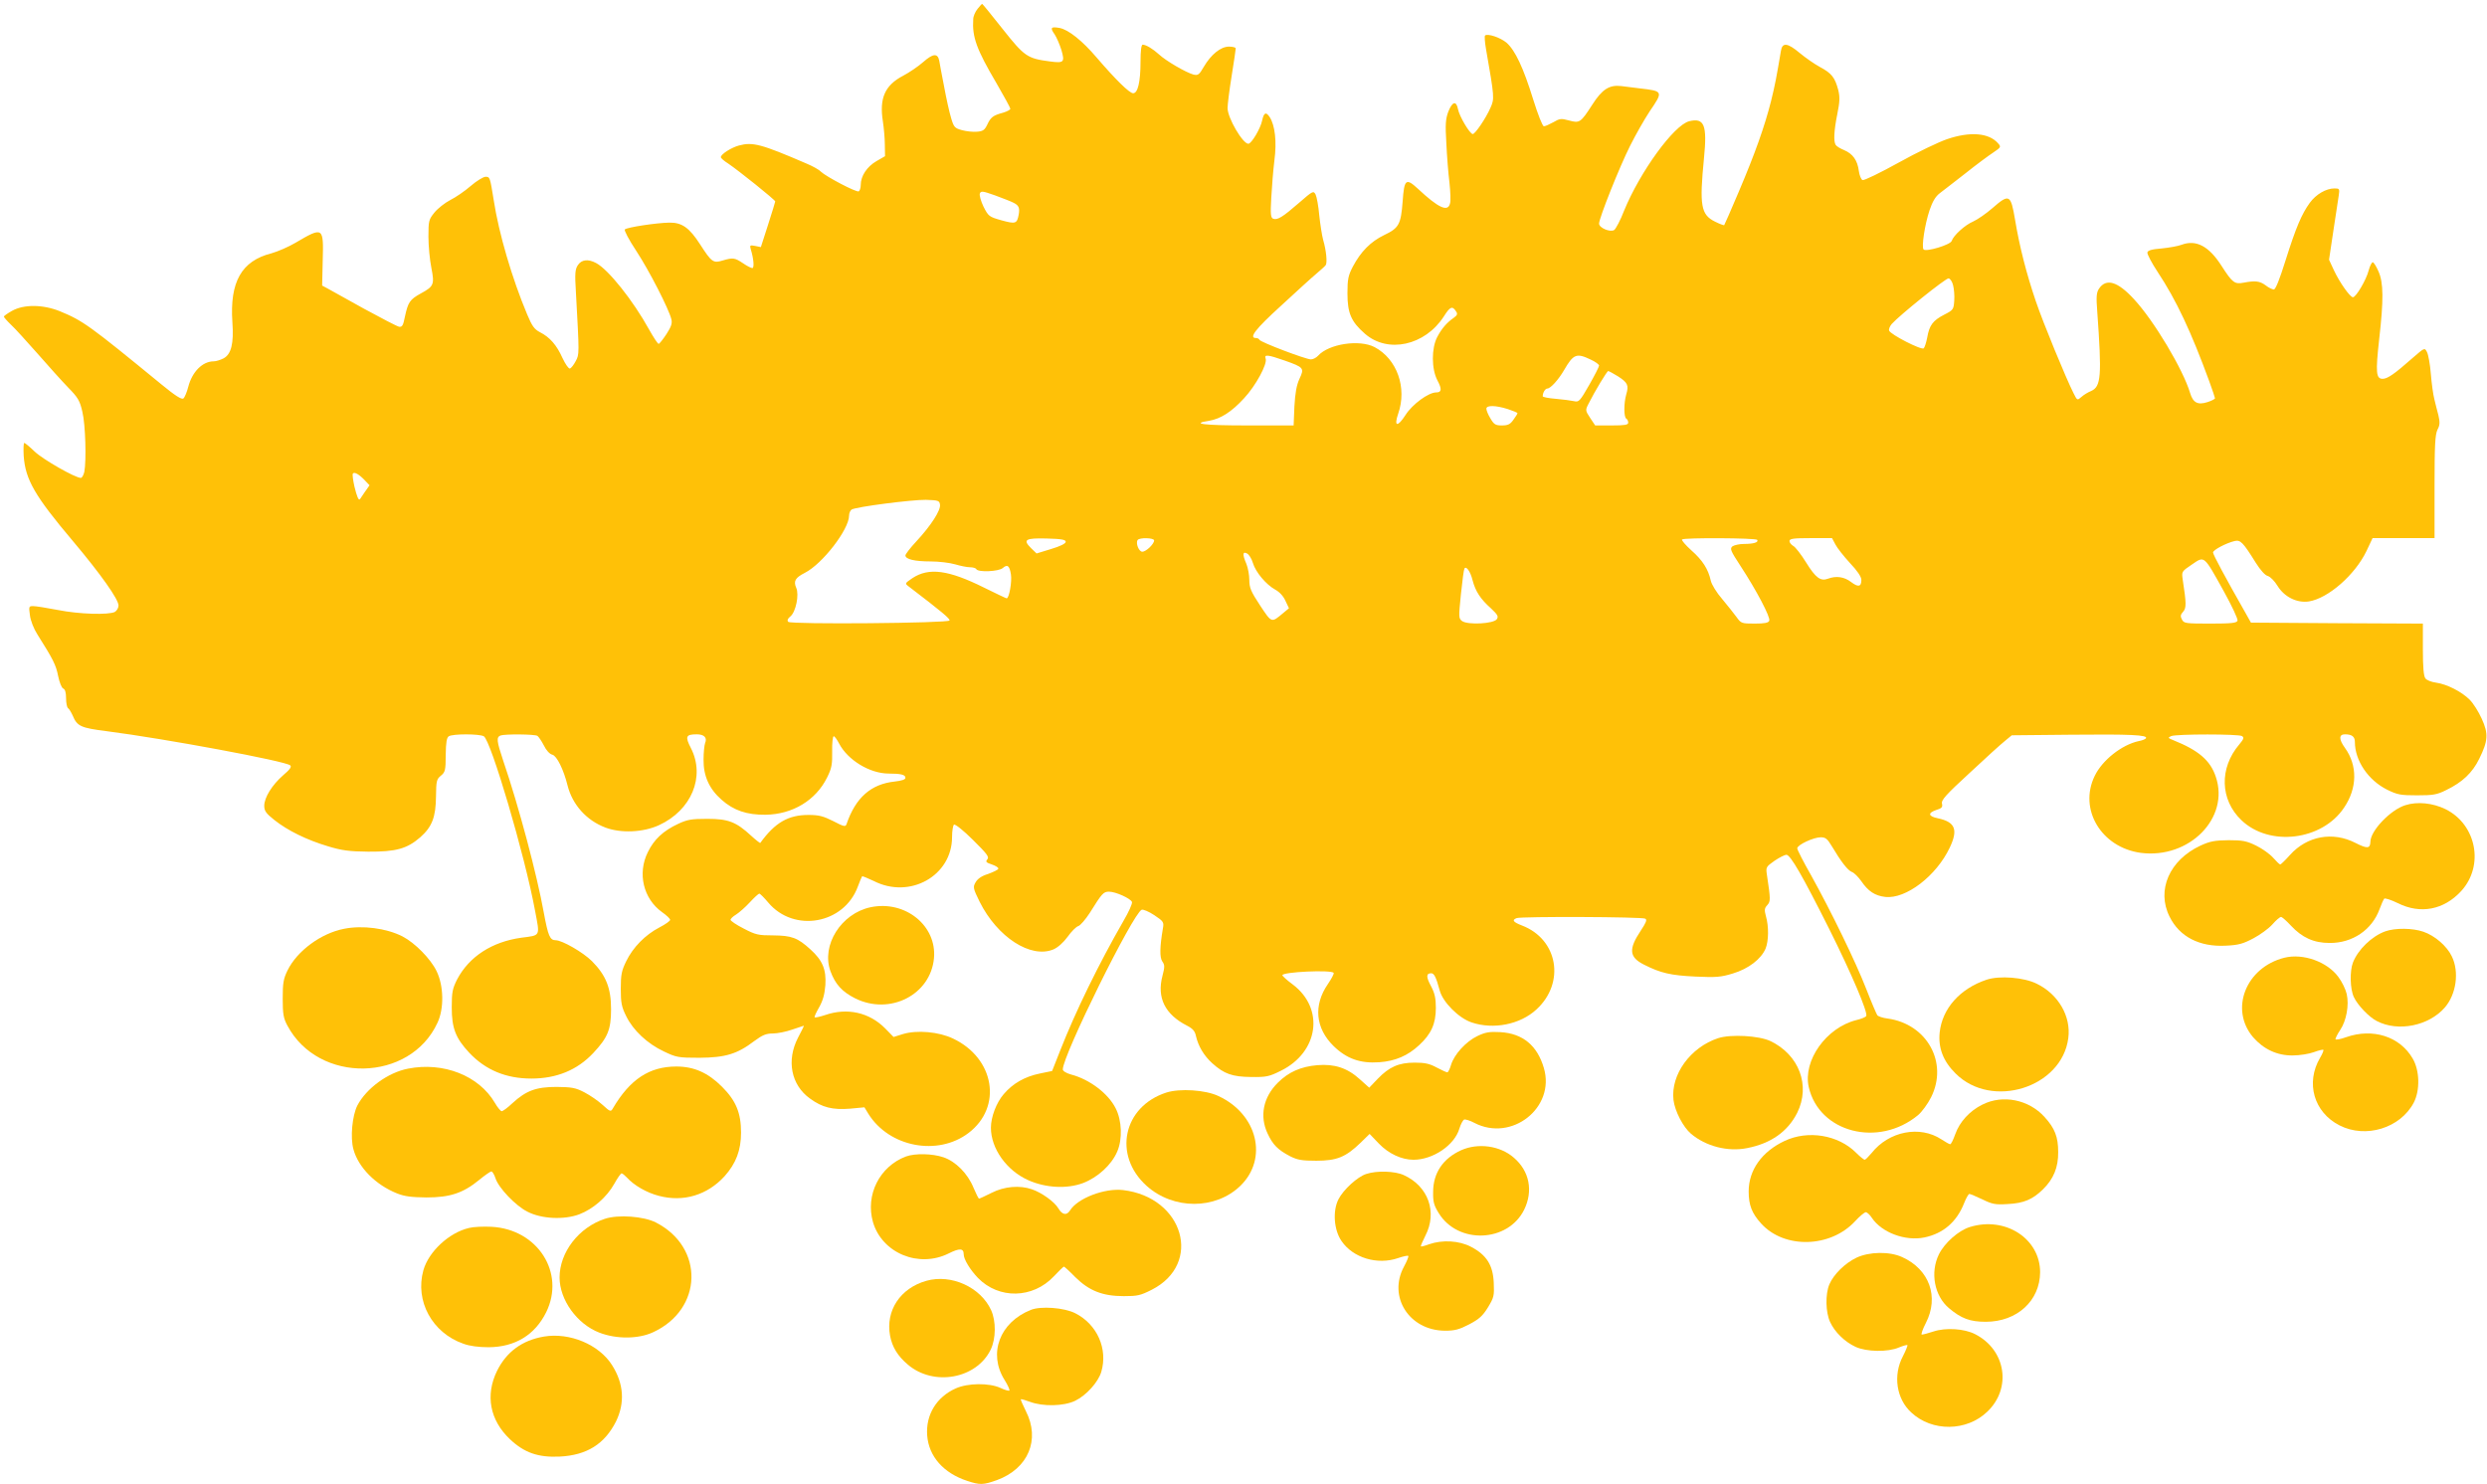
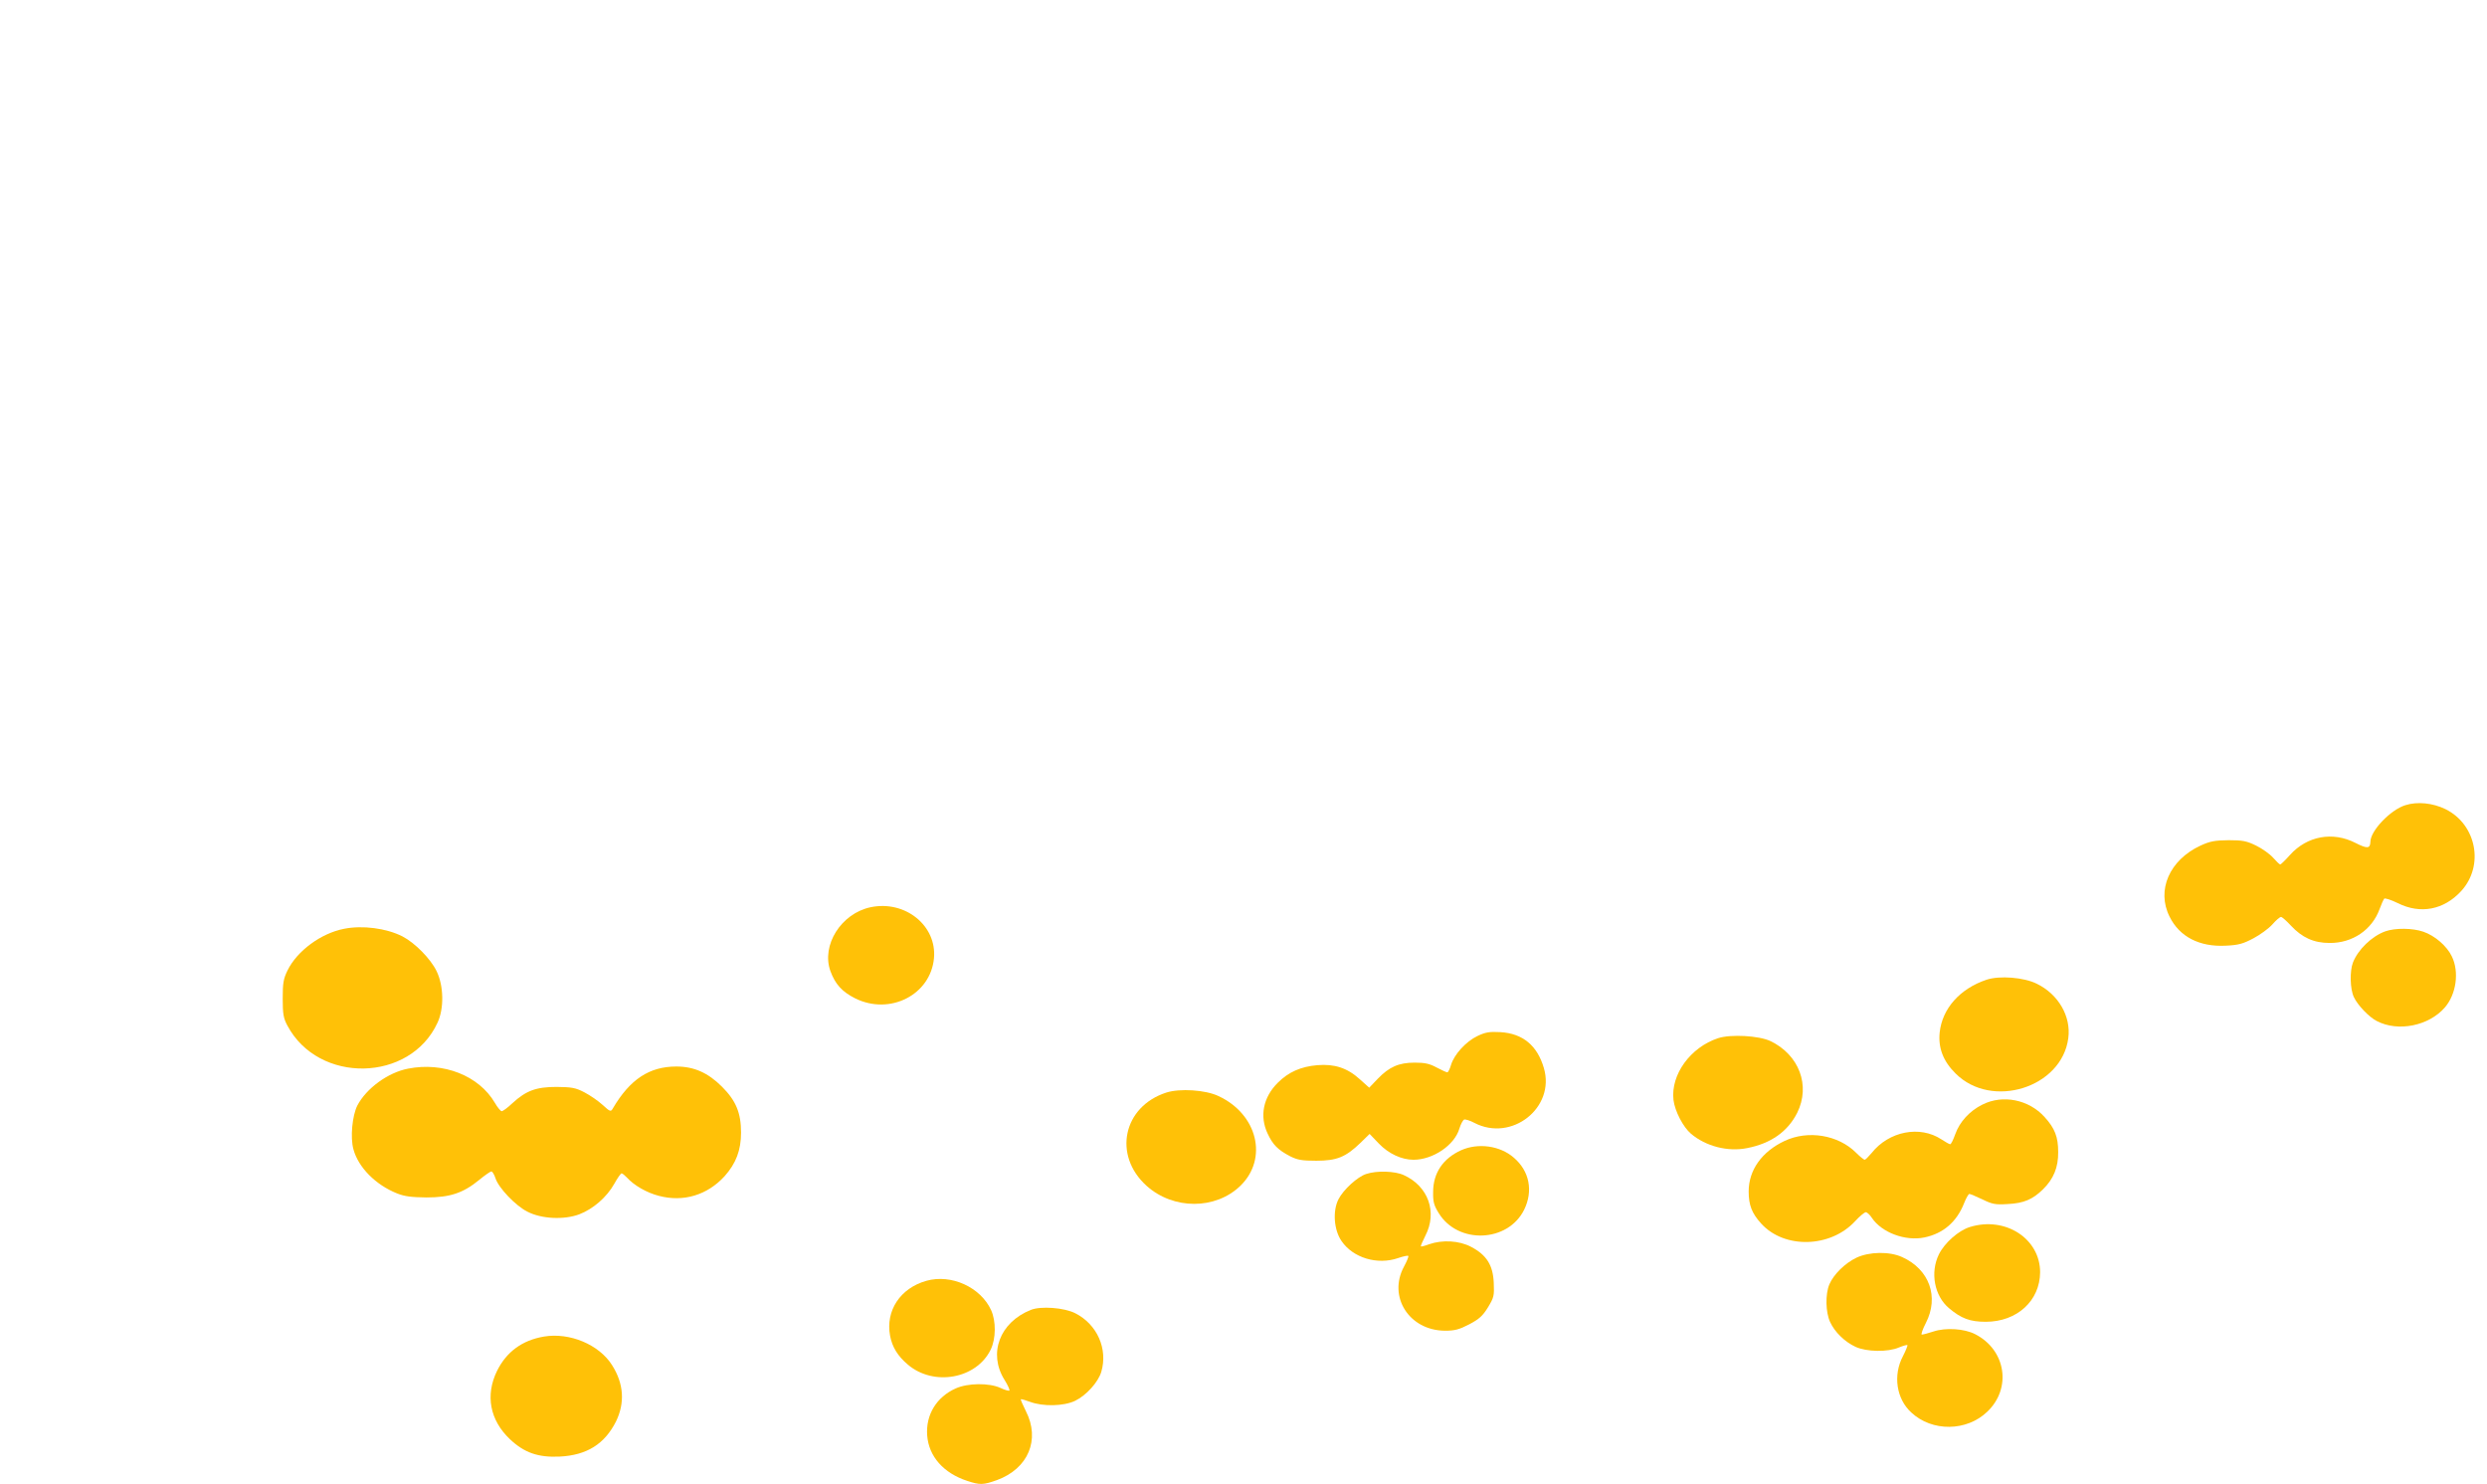
<svg xmlns="http://www.w3.org/2000/svg" version="1.0" width="1280pt" height="764pt" viewBox="0 0 1280 764" preserveAspectRatio="xMidYMid meet">
  <g transform="translate(0,764) scale(0.1,-0.1)" fill="#ffc107" stroke="none">
-     <path d="M5031 7594 c-12 -15 -22 -38 -22 -53 -6 -92 17 -155 120 -330 39 -67 71 -126 71 -131 0 -5 -17 -14 -37 -20 -52 -14 -64 -23 -82 -62 -13 -27 -22 -34 -53 -36 -20 -2 -55 2 -77 8 -37 10 -42 15 -56 63 -9 29 -25 102 -36 162 -12 61 -23 120 -25 133 -8 39 -32 37 -82 -7 -26 -23 -72 -54 -104 -71 -94 -49 -123 -116 -104 -235 5 -33 10 -87 10 -119 l1 -60 -45 -26 c-48 -28 -80 -76 -80 -122 0 -15 -5 -30 -10 -33 -11 -7 -169 76 -196 102 -9 10 -42 28 -73 41 -234 101 -277 112 -348 93 -40 -11 -93 -45 -93 -60 0 -5 17 -20 38 -33 52 -35 242 -187 242 -195 0 -3 -17 -57 -37 -120 l-37 -115 -29 6 c-27 5 -29 4 -23 -17 15 -48 19 -97 8 -97 -6 0 -28 11 -48 25 -42 28 -51 30 -105 14 -48 -15 -57 -8 -115 82 -56 87 -94 114 -159 113 -66 -1 -218 -24 -229 -35 -5 -4 20 -52 59 -111 67 -102 167 -298 180 -350 6 -22 0 -39 -25 -78 -18 -27 -36 -50 -40 -50 -5 0 -27 34 -50 75 -81 147 -209 308 -272 341 -41 22 -75 18 -94 -11 -14 -21 -16 -43 -10 -138 18 -325 18 -320 -1 -356 -10 -19 -23 -36 -30 -38 -6 -2 -23 22 -38 54 -30 67 -65 107 -116 133 -29 15 -41 32 -66 92 -77 183 -146 417 -172 588 -19 117 -19 120 -42 120 -11 0 -46 -21 -76 -47 -31 -27 -78 -59 -106 -73 -27 -14 -64 -43 -81 -64 -29 -36 -31 -42 -31 -124 0 -48 7 -120 15 -160 17 -87 13 -96 -55 -133 -56 -31 -65 -45 -81 -119 -9 -46 -14 -54 -30 -52 -10 2 -91 44 -179 92 -88 49 -173 96 -189 105 l-28 15 3 130 c5 172 2 174 -139 91 -37 -22 -93 -46 -125 -55 -154 -39 -215 -147 -201 -354 8 -111 -6 -166 -46 -187 -16 -8 -38 -15 -50 -15 -58 0 -111 -54 -131 -131 -7 -27 -18 -54 -25 -60 -9 -7 -41 13 -114 73 -371 304 -403 327 -522 376 -87 35 -185 36 -246 2 -23 -13 -42 -26 -42 -30 0 -3 16 -22 36 -41 20 -18 81 -86 137 -149 55 -63 126 -142 158 -175 51 -52 60 -68 73 -125 16 -66 21 -250 10 -309 -4 -17 -12 -31 -18 -31 -29 0 -195 95 -237 135 -26 25 -50 45 -54 45 -4 0 -5 -31 -3 -68 9 -121 57 -205 253 -437 144 -171 235 -300 235 -332 0 -12 -9 -27 -19 -33 -32 -16 -183 -12 -293 10 -57 11 -114 20 -127 20 -23 0 -23 -2 -17 -47 3 -27 20 -70 38 -98 82 -130 96 -158 107 -214 7 -34 18 -61 26 -65 10 -4 15 -20 15 -50 0 -25 5 -48 10 -51 6 -4 16 -21 24 -38 23 -56 42 -64 176 -81 296 -38 922 -154 944 -176 8 -8 -3 -22 -37 -51 -56 -49 -97 -114 -97 -157 0 -26 9 -39 52 -73 69 -55 168 -103 275 -135 72 -22 110 -27 208 -28 143 -1 200 15 268 74 61 54 80 104 81 211 1 79 3 88 25 106 22 18 25 27 25 107 1 66 5 89 16 96 20 13 156 13 180 0 36 -20 211 -611 264 -899 25 -133 30 -125 -71 -138 -151 -21 -268 -97 -330 -214 -24 -48 -28 -65 -28 -144 0 -108 20 -159 90 -234 84 -89 189 -133 320 -133 130 0 236 44 318 131 75 80 92 121 92 226 0 109 -26 174 -98 247 -46 46 -154 108 -187 108 -30 0 -39 23 -61 141 -35 195 -129 549 -209 783 -34 102 -36 121 -14 130 22 8 177 7 190 -2 6 -4 21 -26 33 -49 12 -25 30 -45 44 -48 23 -6 58 -77 78 -158 25 -99 97 -180 195 -217 80 -30 194 -25 275 12 168 77 240 250 165 397 -31 60 -26 71 30 71 38 0 55 -17 43 -45 -4 -11 -8 -49 -8 -85 -1 -84 29 -151 93 -207 62 -55 130 -78 226 -77 139 2 259 74 317 192 24 48 27 68 26 134 -1 43 3 78 8 78 5 0 17 -17 28 -38 44 -84 156 -153 253 -154 66 0 88 -6 88 -22 0 -9 -20 -15 -55 -19 -122 -13 -201 -82 -248 -219 -5 -15 -13 -14 -68 15 -52 26 -74 32 -128 32 -104 0 -172 -39 -248 -144 -1 -2 -22 14 -47 37 -77 71 -117 87 -226 87 -82 0 -103 -4 -150 -26 -77 -36 -124 -80 -156 -146 -54 -109 -23 -239 73 -308 23 -16 42 -34 42 -40 1 -5 -24 -23 -55 -39 -73 -38 -136 -102 -171 -174 -24 -49 -28 -69 -28 -142 0 -72 4 -93 28 -141 35 -72 109 -142 195 -182 63 -30 73 -32 182 -32 133 1 194 19 282 86 42 31 61 39 95 39 24 0 69 9 100 20 32 11 59 20 60 20 2 0 -12 -28 -30 -62 -60 -116 -36 -243 62 -313 63 -46 116 -59 206 -52 l74 7 20 -33 c107 -172 357 -220 516 -99 176 134 134 385 -80 486 -73 35 -186 45 -258 23 l-48 -15 -43 44 c-82 83 -196 108 -309 69 -27 -9 -51 -14 -54 -12 -3 3 8 26 23 52 19 34 28 65 32 114 5 80 -14 127 -77 184 -66 60 -96 71 -191 72 -77 0 -91 3 -152 35 -38 19 -68 40 -68 45 0 6 13 18 28 27 16 10 48 38 71 63 23 25 45 45 49 45 4 0 25 -21 46 -46 132 -157 390 -111 461 82 10 27 20 51 22 53 2 2 28 -9 60 -24 186 -95 403 27 403 226 0 32 5 61 10 64 6 4 50 -31 97 -78 73 -72 85 -88 75 -100 -11 -13 -7 -17 23 -27 20 -7 35 -16 33 -22 -2 -6 -26 -17 -53 -27 -33 -10 -54 -25 -64 -43 -14 -24 -13 -31 21 -100 91 -182 263 -294 380 -245 23 10 51 35 73 65 19 27 44 52 55 55 10 3 37 34 59 68 63 101 70 109 99 109 34 0 111 -35 118 -53 3 -8 -17 -52 -44 -98 -127 -221 -246 -464 -326 -668 l-41 -104 -63 -13 c-78 -16 -139 -51 -186 -106 -38 -44 -66 -118 -66 -173 0 -107 80 -220 192 -270 89 -40 199 -46 282 -15 76 29 147 94 176 162 28 64 24 161 -8 223 -38 76 -134 149 -230 174 -25 7 -42 18 -42 26 0 73 362 805 406 822 8 3 38 -10 65 -28 48 -32 50 -36 44 -69 -16 -95 -17 -148 -3 -169 13 -18 13 -28 1 -74 -30 -113 13 -199 127 -257 29 -15 40 -28 45 -52 12 -53 41 -102 84 -141 61 -55 103 -70 201 -71 77 -1 92 2 152 32 195 96 226 320 62 444 -30 22 -54 44 -54 48 0 17 253 29 264 12 3 -4 -11 -30 -30 -58 -75 -109 -64 -227 30 -319 67 -65 137 -90 235 -83 82 6 146 33 205 88 62 57 86 110 86 192 0 50 -6 76 -25 112 -26 48 -25 66 1 66 15 0 25 -19 44 -89 16 -60 98 -142 164 -164 112 -38 250 -11 334 67 149 137 111 361 -75 432 -46 18 -53 28 -27 38 24 9 647 7 662 -3 10 -6 4 -20 -23 -61 -64 -96 -61 -137 17 -176 85 -43 137 -55 264 -61 107 -5 131 -3 193 16 80 24 145 74 168 128 16 39 17 114 2 166 -9 33 -8 42 7 58 17 19 17 29 -2 155 -6 40 -5 42 39 73 25 17 53 31 61 31 21 0 84 -110 220 -381 116 -232 201 -432 191 -449 -3 -6 -26 -15 -51 -21 -155 -39 -275 -208 -245 -344 53 -235 359 -314 563 -145 20 17 50 58 67 92 89 178 -21 377 -224 405 -25 3 -48 11 -53 17 -4 6 -30 66 -56 133 -55 142 -183 404 -284 586 -40 70 -72 133 -72 140 0 18 84 57 121 57 25 0 34 -8 57 -46 47 -79 82 -125 104 -133 11 -4 32 -25 47 -46 36 -53 71 -76 124 -82 106 -12 263 108 332 254 44 93 28 132 -62 151 -49 10 -52 27 -9 42 30 9 35 15 31 33 -5 18 20 46 142 158 81 76 163 150 182 165 l35 29 305 3 c303 3 396 -1 386 -18 -3 -5 -20 -12 -38 -15 -87 -19 -187 -98 -226 -179 -84 -172 34 -368 236 -396 250 -33 460 179 387 392 -28 84 -89 136 -219 188 -28 11 -28 13 -10 21 28 11 347 11 364 0 12 -8 9 -15 -14 -43 -104 -122 -99 -285 11 -390 144 -138 415 -105 528 64 69 101 70 218 5 308 -32 44 -32 70 0 70 36 0 51 -12 51 -39 0 -96 68 -197 166 -246 53 -26 69 -29 154 -29 83 0 102 3 150 27 83 40 135 89 170 161 46 93 48 129 13 206 -16 36 -44 80 -62 98 -42 42 -117 80 -173 88 -24 3 -49 13 -55 22 -9 11 -13 57 -13 149 l0 133 -442 2 -443 3 -28 50 c-103 181 -167 300 -167 311 0 13 66 48 111 59 30 7 43 -6 109 -112 24 -38 48 -65 62 -68 13 -4 35 -26 50 -51 35 -57 100 -89 161 -80 100 16 238 137 297 260 l31 66 160 0 159 0 0 263 c0 217 3 269 15 295 13 24 13 38 5 74 -6 23 -16 61 -21 83 -6 22 -14 81 -18 130 -4 50 -13 100 -20 113 -12 23 -12 23 -73 -30 -94 -83 -130 -108 -155 -108 -34 0 -37 32 -18 203 23 202 23 292 -4 351 -11 25 -24 46 -29 46 -5 0 -15 -19 -21 -42 -12 -48 -65 -138 -81 -138 -15 0 -69 77 -98 139 l-25 54 22 147 c12 81 25 164 28 184 5 34 4 36 -22 36 -43 0 -95 -30 -127 -74 -42 -58 -71 -126 -125 -297 -30 -96 -51 -149 -60 -149 -8 0 -27 9 -42 21 -31 23 -55 25 -113 14 -47 -9 -58 -1 -114 86 -65 102 -131 137 -206 109 -18 -7 -64 -15 -103 -19 -51 -4 -71 -10 -73 -21 -1 -9 22 -53 53 -100 96 -145 172 -307 266 -564 16 -44 29 -83 29 -86 0 -4 -17 -13 -39 -20 -50 -16 -74 -3 -89 47 -36 121 -186 372 -288 482 -85 93 -144 110 -181 55 -13 -20 -15 -41 -9 -117 24 -335 20 -387 -32 -410 -15 -6 -37 -19 -49 -30 -22 -19 -22 -19 -41 19 -39 77 -156 361 -194 473 -48 141 -84 281 -107 420 -22 131 -30 135 -116 60 -32 -28 -77 -59 -99 -69 -43 -18 -102 -72 -111 -100 -6 -20 -132 -58 -145 -44 -11 13 6 127 31 202 15 44 30 70 52 87 18 13 77 60 133 103 55 44 120 92 143 107 40 27 41 29 24 48 -47 53 -143 61 -261 21 -42 -14 -155 -68 -250 -121 -94 -52 -178 -93 -186 -90 -7 3 -16 24 -19 47 -7 55 -31 88 -75 107 -20 8 -40 20 -44 27 -12 18 -9 73 8 158 13 64 14 88 5 125 -17 64 -34 86 -94 118 -28 15 -75 48 -104 72 -63 53 -90 56 -97 11 -23 -136 -30 -174 -51 -259 -33 -130 -81 -266 -166 -466 -39 -92 -73 -170 -75 -172 -1 -2 -23 6 -47 18 -73 36 -81 82 -57 327 17 170 2 209 -76 190 -79 -20 -253 -260 -335 -460 -19 -50 -43 -94 -51 -100 -21 -13 -78 11 -78 33 0 28 106 294 160 401 28 56 73 135 100 176 71 104 71 105 -50 119 -30 4 -74 9 -96 12 -61 7 -98 -16 -149 -96 -60 -93 -65 -96 -120 -81 -40 11 -48 10 -80 -9 -20 -11 -42 -21 -49 -21 -7 0 -30 58 -55 138 -51 165 -93 253 -137 292 -32 27 -98 49 -111 37 -3 -4 -1 -34 5 -69 44 -251 44 -256 23 -303 -24 -55 -79 -135 -91 -135 -15 0 -69 91 -76 128 -9 45 -29 40 -50 -13 -14 -38 -16 -65 -10 -163 3 -64 10 -155 16 -202 5 -47 7 -95 3 -107 -11 -46 -59 -24 -166 76 -61 56 -70 49 -78 -67 -9 -117 -19 -136 -95 -172 -70 -34 -120 -85 -161 -162 -24 -46 -28 -65 -28 -138 0 -102 19 -146 90 -208 118 -103 309 -61 406 89 32 51 44 56 63 26 9 -13 6 -20 -12 -33 -35 -24 -62 -55 -85 -99 -30 -57 -30 -164 1 -223 24 -45 22 -62 -6 -62 -40 0 -123 -61 -158 -116 -41 -64 -61 -61 -38 6 47 134 -6 282 -121 343 -78 41 -236 17 -291 -44 -9 -10 -26 -19 -37 -19 -26 0 -261 89 -265 101 -2 5 -10 9 -18 9 -38 0 -3 46 129 166 78 72 160 147 182 165 22 19 44 38 48 44 9 12 3 76 -13 130 -6 22 -15 79 -20 126 -4 47 -13 96 -19 108 -11 20 -14 19 -85 -43 -84 -73 -111 -90 -133 -82 -13 5 -15 22 -10 109 3 56 10 142 16 191 13 97 3 181 -24 223 -19 29 -30 24 -39 -17 -8 -41 -55 -120 -71 -120 -29 0 -107 133 -107 184 0 17 9 91 21 165 12 73 21 137 21 142 0 5 -16 9 -35 9 -42 0 -92 -40 -130 -105 -23 -40 -29 -44 -52 -39 -38 10 -143 71 -178 104 -32 29 -67 50 -84 50 -7 0 -11 -32 -11 -87 0 -105 -14 -163 -38 -163 -19 0 -90 70 -188 184 -74 87 -145 143 -190 152 -45 8 -51 2 -26 -33 10 -15 26 -52 35 -81 18 -63 13 -68 -61 -58 -115 15 -130 26 -241 166 -57 72 -104 130 -106 130 -2 0 -13 -12 -24 -26z m184 -997 c29 -14 34 -27 28 -62 -9 -47 -16 -49 -89 -29 -64 18 -67 21 -92 70 -14 29 -22 59 -19 68 6 14 14 13 79 -10 40 -15 82 -31 93 -37z m4837 -425 c5 -19 8 -55 6 -80 -3 -45 -5 -48 -52 -72 -58 -30 -76 -54 -87 -117 -5 -26 -13 -51 -18 -56 -11 -11 -171 71 -178 91 -3 7 3 22 13 34 41 46 280 238 293 235 8 -1 19 -17 23 -35z m-3440 -388 c99 -35 102 -39 76 -94 -15 -33 -22 -72 -26 -142 l-4 -98 -239 0 c-225 0 -294 9 -196 24 59 10 115 45 180 116 60 64 121 177 111 204 -9 23 12 20 98 -10z m1575 5 c24 -11 43 -25 43 -31 0 -6 -23 -51 -51 -100 -48 -84 -53 -89 -78 -83 -14 3 -56 9 -93 12 -38 3 -68 9 -68 13 0 19 13 40 24 40 16 0 57 45 86 95 48 83 64 89 137 54z m140 -86 c50 -32 57 -46 43 -93 -13 -45 -13 -117 0 -125 6 -3 10 -13 10 -21 0 -11 -18 -14 -85 -14 l-85 0 -26 39 c-25 38 -25 40 -8 73 32 64 95 168 101 168 3 0 26 -12 50 -27z m-566 -169 c27 -9 49 -18 49 -21 0 -3 -9 -18 -21 -34 -16 -23 -28 -29 -59 -29 -33 0 -41 5 -59 36 -12 19 -21 42 -21 50 0 19 48 18 111 -2z m-5883 -367 l24 -25 -24 -34 c-12 -18 -24 -35 -25 -37 -7 -10 -16 12 -29 65 -7 32 -11 61 -8 66 7 11 33 -4 62 -35z m2960 -125 c4 -29 -46 -107 -122 -189 -31 -33 -56 -66 -56 -72 0 -20 48 -31 129 -31 43 0 100 -7 127 -15 27 -8 61 -15 76 -15 15 0 30 -4 33 -10 10 -17 116 -12 136 6 24 21 35 12 42 -33 6 -36 -9 -123 -22 -123 -3 0 -55 25 -116 55 -183 91 -284 105 -369 49 -39 -27 -40 -27 -19 -43 173 -132 213 -166 210 -175 -5 -14 -816 -21 -830 -7 -7 7 -3 17 11 28 28 23 46 112 30 147 -15 35 -5 52 44 77 91 46 228 224 228 295 0 12 6 26 13 31 22 14 310 51 382 50 65 -2 70 -4 73 -25z m647 -191 c0 -9 -28 -23 -75 -37 l-75 -23 -29 28 c-43 43 -29 52 82 49 76 -2 97 -6 97 -17z m455 7 c0 -18 -41 -58 -61 -58 -17 0 -35 43 -24 60 9 14 85 12 85 -2z m3104 3 c8 -13 -19 -21 -68 -21 -23 0 -50 -6 -59 -12 -15 -12 -11 -22 42 -103 83 -127 154 -263 147 -280 -4 -11 -23 -15 -75 -15 -67 0 -70 1 -93 33 -12 17 -46 59 -74 93 -29 33 -55 76 -59 95 -13 59 -42 105 -100 156 -30 27 -52 53 -48 56 10 10 381 8 387 -2z m402 -23 c9 -18 43 -61 75 -96 38 -40 59 -71 59 -87 0 -36 -16 -39 -53 -11 -35 27 -77 33 -119 17 -38 -14 -63 4 -112 83 -26 42 -56 81 -67 86 -10 6 -19 17 -19 25 0 12 20 15 110 15 l109 0 17 -32z m-2998 -95 c14 -48 68 -112 115 -138 22 -12 42 -33 53 -58 l18 -38 -30 -25 c-61 -51 -58 -52 -119 40 -47 71 -55 91 -55 130 0 26 -7 63 -15 83 -21 49 -20 66 3 54 10 -5 24 -27 30 -48z m4997 -146 c42 -76 74 -144 71 -152 -4 -12 -32 -15 -140 -15 -127 0 -136 1 -146 21 -9 16 -8 25 6 40 17 19 17 42 -2 165 -6 42 -6 42 47 78 66 45 60 50 164 -137z m-3866 56 c15 -57 40 -96 95 -145 34 -32 39 -41 30 -55 -15 -24 -149 -31 -179 -10 -18 14 -18 19 -6 138 7 68 15 128 18 132 9 16 31 -15 42 -60z" />
    <path d="M12379 3495 c-76 -24 -178 -131 -179 -187 -1 -37 -16 -38 -77 -7 -117 60 -249 36 -337 -62 -24 -27 -47 -49 -50 -49 -4 0 -20 16 -37 35 -17 19 -56 47 -87 62 -49 24 -69 28 -142 28 -71 -1 -95 -5 -145 -28 -159 -74 -227 -229 -159 -365 51 -104 154 -157 289 -150 67 3 90 10 143 38 34 18 78 50 97 71 19 22 39 39 45 39 5 0 28 -20 51 -45 57 -61 117 -89 199 -89 117 -1 218 67 257 174 9 25 20 49 24 54 4 4 35 -6 70 -23 116 -58 237 -35 326 62 120 131 79 343 -81 422 -66 32 -145 40 -207 20z" />
    <path d="M4481 2970 c-152 -32 -255 -196 -207 -329 25 -68 60 -106 127 -140 179 -89 389 18 406 207 15 167 -148 299 -326 262z" />
    <path d="M1771 2859 c-119 -23 -242 -114 -291 -214 -21 -43 -25 -64 -25 -145 0 -80 4 -102 24 -139 160 -302 632 -293 773 15 34 73 32 189 -5 265 -31 64 -112 146 -176 179 -83 42 -205 58 -300 39z" />
    <path d="M12277 2846 c-70 -25 -141 -94 -167 -161 -17 -44 -15 -137 5 -178 19 -41 78 -103 118 -123 109 -57 268 -25 350 70 59 68 75 183 36 263 -26 54 -88 107 -147 127 -55 19 -144 20 -195 2z" />
-     <path d="M11757 2710 c-198 -50 -283 -265 -161 -409 54 -62 124 -95 204 -94 36 0 85 8 109 17 24 9 46 14 49 12 2 -3 -5 -21 -17 -41 -76 -129 -32 -281 100 -348 135 -69 313 -14 382 117 33 63 31 166 -6 228 -66 113 -205 157 -342 109 -30 -11 -55 -15 -55 -10 0 5 11 27 25 48 31 46 46 127 33 184 -5 23 -24 63 -43 88 -57 78 -181 123 -278 99z" />
    <path d="M10225 2597 c-138 -46 -229 -149 -242 -272 -8 -79 18 -148 82 -211 186 -186 547 -73 580 182 15 112 -51 226 -162 280 -66 33 -191 43 -258 21z" />
    <path d="M7604 2307 c-59 -28 -120 -95 -136 -149 -6 -21 -15 -38 -19 -38 -4 0 -29 11 -55 25 -37 20 -61 25 -113 25 -82 0 -131 -22 -190 -83 l-44 -46 -49 44 c-64 58 -130 79 -217 72 -86 -7 -150 -36 -204 -90 -76 -75 -95 -173 -53 -262 27 -58 53 -84 116 -117 38 -19 60 -23 135 -23 106 0 151 19 227 92 l47 46 48 -50 c50 -52 117 -83 178 -83 100 0 211 75 236 160 7 23 18 44 25 47 6 2 30 -5 52 -17 192 -100 418 78 358 282 -34 116 -108 178 -224 185 -56 3 -76 0 -118 -20z" />
    <path d="M8843 2296 c-143 -47 -245 -188 -230 -318 7 -58 50 -140 90 -174 77 -65 190 -94 289 -74 123 24 209 85 258 182 69 140 10 298 -138 369 -59 28 -204 36 -269 15z" />
    <path d="M2100 2139 c-104 -20 -215 -102 -261 -190 -26 -52 -37 -164 -20 -225 25 -93 114 -183 224 -227 40 -16 75 -20 152 -21 120 0 188 22 271 90 29 24 58 44 63 44 5 0 15 -16 21 -35 16 -50 104 -142 164 -172 73 -38 189 -43 267 -14 71 27 142 88 181 158 16 29 33 53 37 53 5 0 16 -10 27 -21 37 -41 103 -79 166 -95 126 -33 248 4 337 101 59 66 85 134 85 225 0 101 -26 164 -98 236 -72 72 -144 104 -235 104 -139 0 -239 -66 -327 -216 -10 -18 -14 -17 -52 18 -23 21 -65 50 -94 65 -46 24 -65 27 -143 28 -106 0 -157 -19 -228 -84 -24 -23 -49 -41 -55 -41 -5 0 -22 20 -35 43 -82 140 -265 212 -447 176z" />
    <path d="M6003 2016 c-223 -72 -276 -323 -102 -480 138 -124 355 -124 483 0 144 140 88 369 -113 462 -67 32 -199 40 -268 18z" />
    <path d="M10203 1954 c-65 -32 -117 -88 -140 -153 -10 -28 -21 -51 -26 -51 -4 0 -24 11 -45 25 -111 73 -270 42 -359 -70 -16 -19 -32 -35 -36 -35 -4 0 -24 16 -44 36 -92 92 -247 118 -368 61 -117 -55 -185 -150 -185 -260 0 -70 16 -112 64 -165 119 -132 357 -126 484 12 23 25 48 46 55 46 6 0 21 -13 31 -29 51 -76 172 -121 270 -101 97 20 167 80 205 177 10 26 23 48 27 47 5 0 35 -13 67 -28 51 -25 67 -28 130 -24 83 4 129 24 182 76 54 53 79 113 78 192 0 77 -17 122 -70 180 -81 90 -215 117 -320 64z" />
    <path d="M7520 1719 c-93 -42 -144 -117 -144 -215 -1 -50 4 -69 29 -109 99 -161 355 -151 439 17 48 97 28 200 -53 269 -71 62 -184 77 -271 38z" />
-     <path d="M4663 1687 c-136 -51 -210 -198 -170 -338 47 -160 236 -238 390 -161 56 28 77 27 77 -5 0 -25 32 -78 73 -121 108 -111 283 -107 391 8 26 28 49 50 52 50 2 0 29 -24 58 -54 71 -70 140 -98 250 -98 69 0 85 3 144 33 263 134 164 476 -148 513 -95 11 -234 -42 -273 -105 -17 -27 -40 -23 -60 11 -20 34 -86 81 -136 98 -63 22 -142 15 -207 -18 -32 -16 -62 -30 -65 -30 -3 0 -16 26 -29 57 -30 73 -92 135 -155 156 -56 19 -145 21 -192 4z" />
    <path d="M7032 1597 c-45 -14 -118 -81 -143 -130 -31 -60 -24 -159 16 -216 59 -86 184 -124 291 -87 26 9 50 14 52 11 3 -3 -7 -27 -22 -55 -84 -155 27 -329 211 -330 50 0 73 6 125 33 51 27 69 43 96 87 31 51 33 60 30 127 -4 91 -37 143 -117 185 -61 32 -147 37 -216 13 -21 -8 -41 -13 -42 -11 -2 2 9 27 23 55 63 121 15 255 -111 312 -45 21 -139 24 -193 6z" />
-     <path d="M3113 1366 c-134 -44 -233 -172 -233 -302 0 -115 90 -240 205 -284 88 -34 201 -33 276 2 257 118 265 437 15 565 -62 32 -194 42 -263 19z" />
    <path d="M10139 1324 c-59 -18 -131 -82 -160 -141 -46 -94 -23 -214 52 -277 63 -53 108 -70 189 -70 161 0 279 108 280 255 0 173 -179 289 -361 233z" />
-     <path d="M2414 1319 c-103 -24 -208 -122 -235 -218 -44 -158 45 -322 206 -378 32 -12 79 -18 130 -18 136 1 238 63 296 180 100 203 -44 428 -282 440 -41 2 -92 0 -115 -6z" />
    <path d="M9555 1166 c-59 -28 -118 -86 -140 -138 -21 -51 -19 -143 4 -193 24 -52 75 -102 131 -128 56 -26 167 -28 224 -3 22 9 41 14 43 12 2 -2 -8 -28 -23 -57 -52 -98 -34 -220 43 -290 107 -100 285 -98 391 4 127 121 96 318 -62 399 -56 29 -152 35 -215 14 -27 -9 -54 -16 -60 -16 -5 0 4 27 21 60 69 134 18 276 -122 339 -65 30 -169 28 -235 -3z" />
    <path d="M4768 1047 c-135 -38 -211 -154 -187 -283 11 -58 39 -104 91 -148 133 -114 354 -74 427 77 27 56 28 146 2 203 -54 118 -205 187 -333 151z" />
    <path d="M5305 897 c-160 -64 -220 -224 -135 -360 17 -27 28 -52 25 -55 -2 -3 -24 3 -47 14 -58 26 -167 25 -229 -3 -99 -44 -155 -136 -147 -242 8 -108 84 -194 206 -234 66 -22 83 -21 153 4 161 59 224 208 149 355 -16 32 -28 60 -26 61 2 2 23 -4 47 -13 67 -25 173 -23 232 5 58 28 119 96 135 149 35 118 -21 245 -134 302 -57 29 -178 38 -229 17z" />
    <path d="M2800 760 c-112 -19 -193 -78 -242 -177 -61 -125 -37 -253 66 -351 74 -70 145 -95 256 -90 140 7 231 64 290 180 47 96 41 195 -20 291 -67 106 -218 169 -350 147z" />
  </g>
</svg>